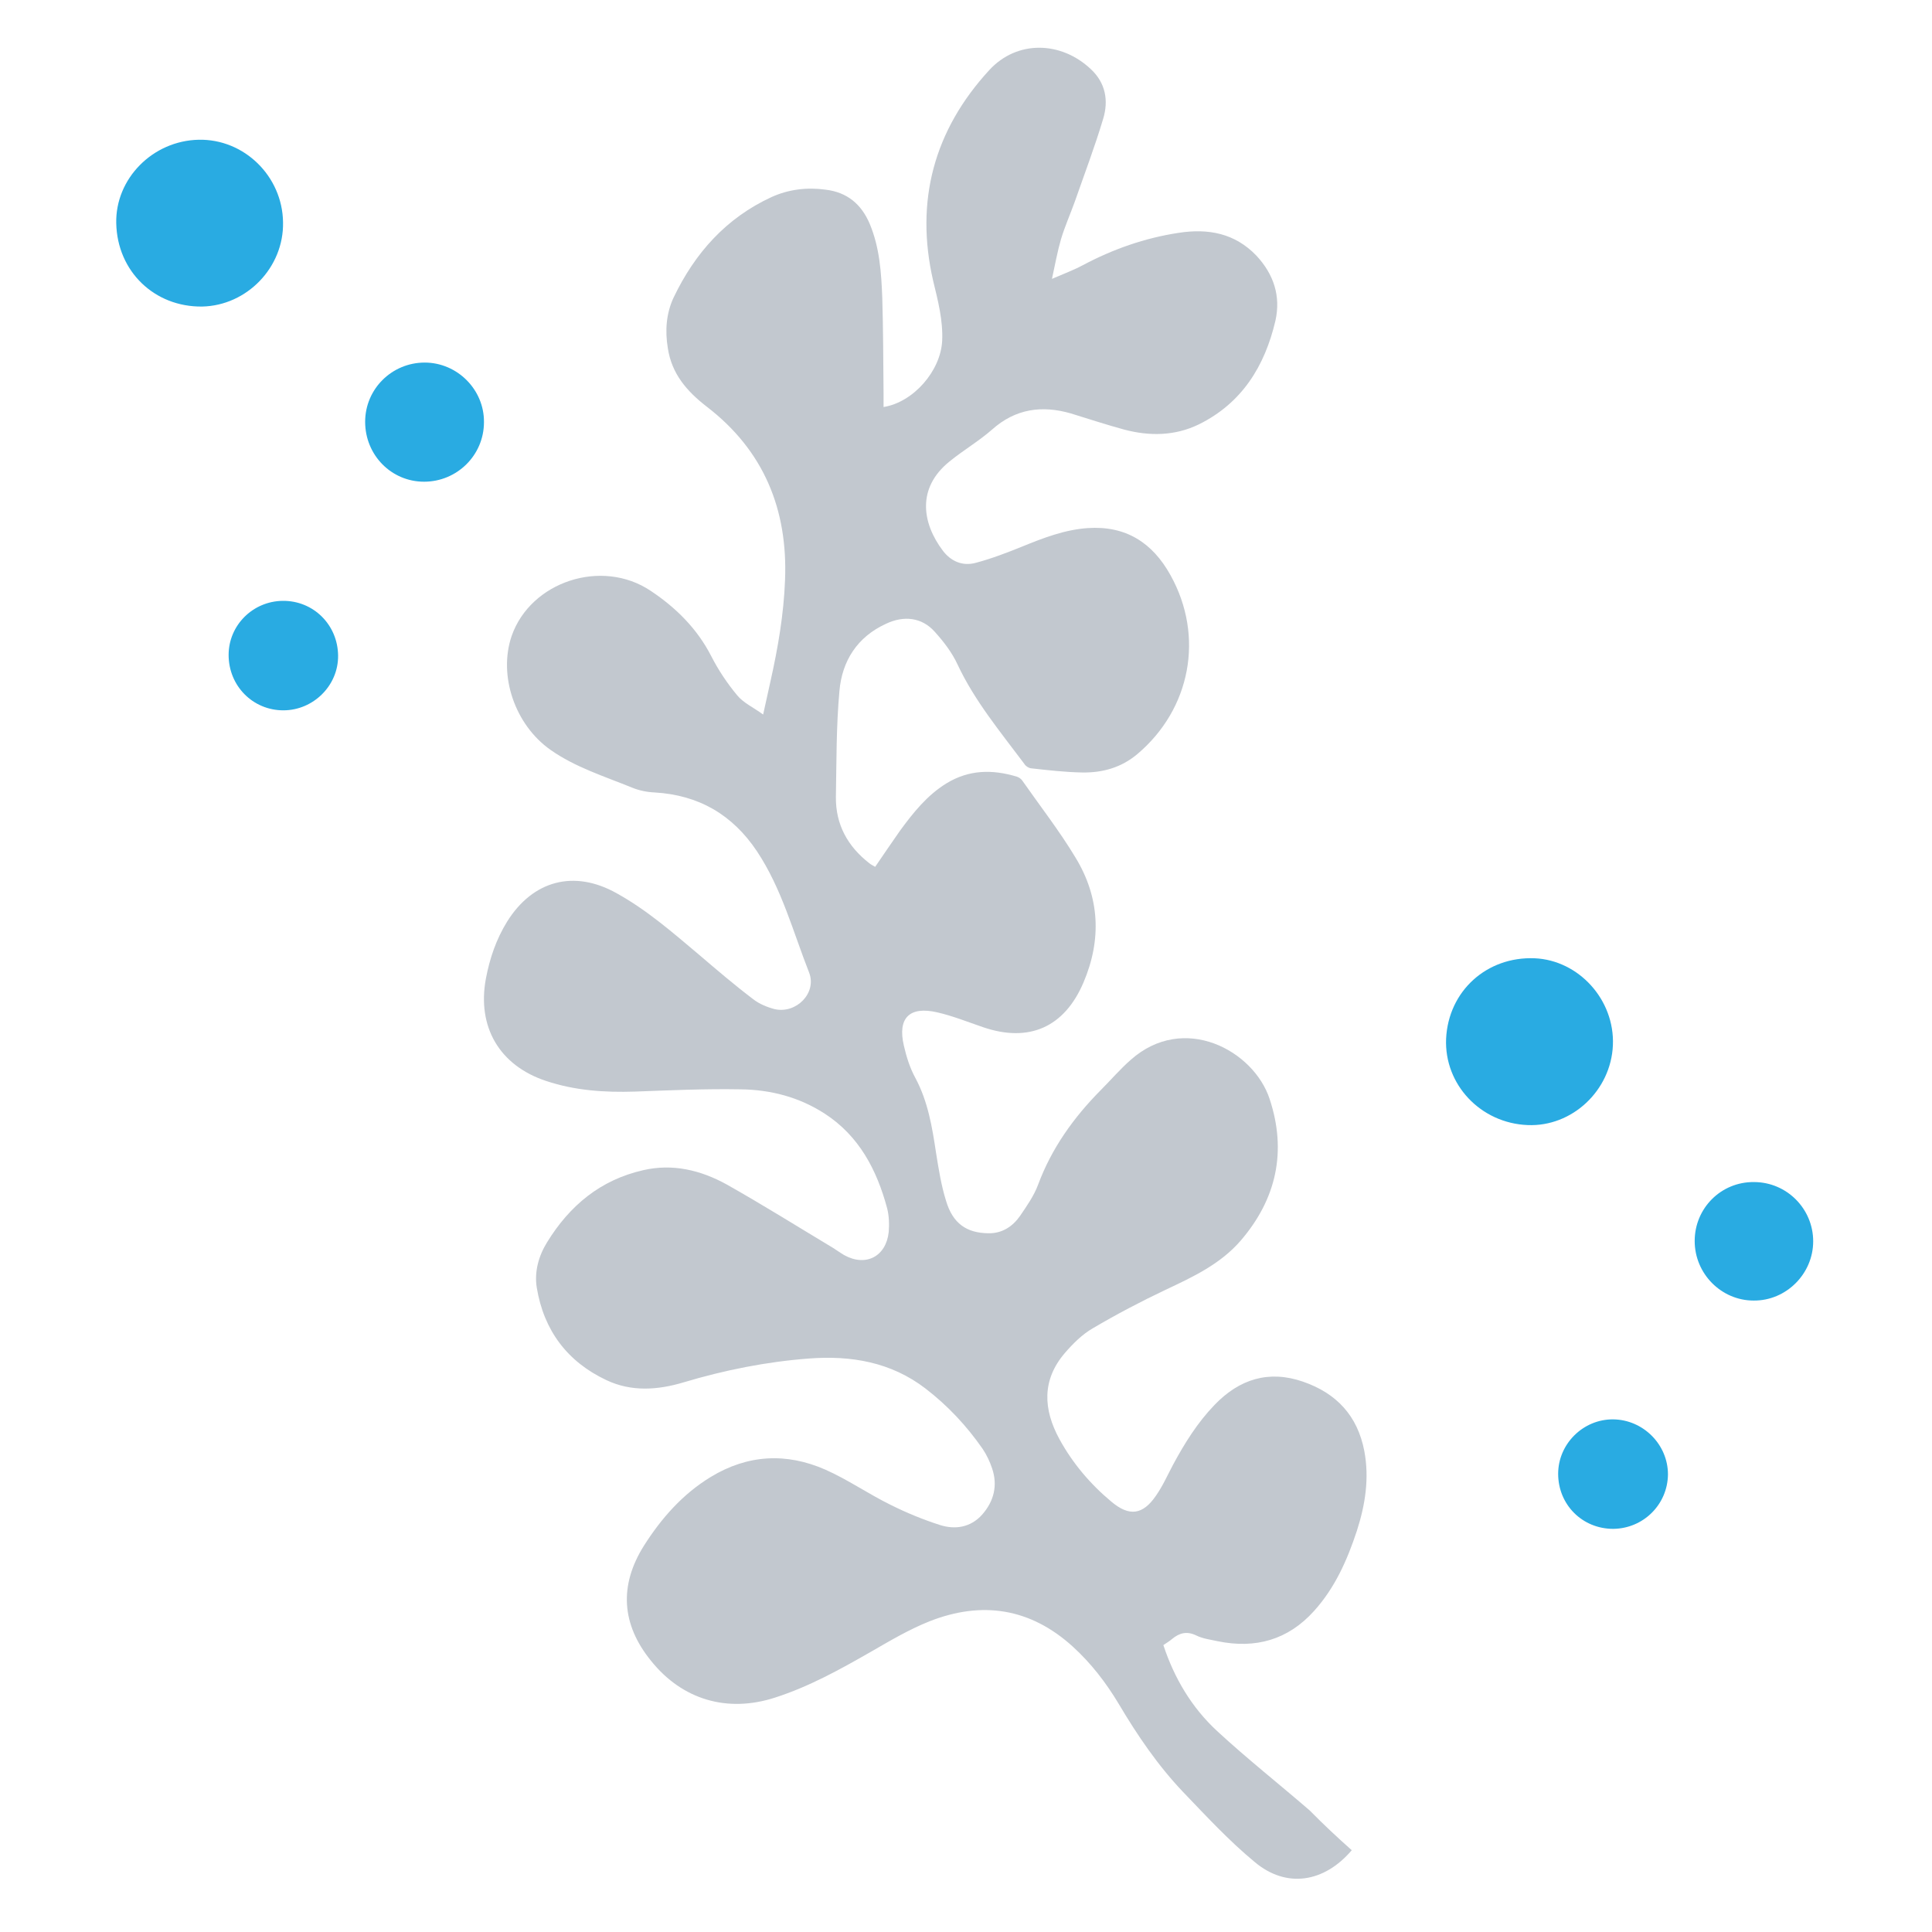
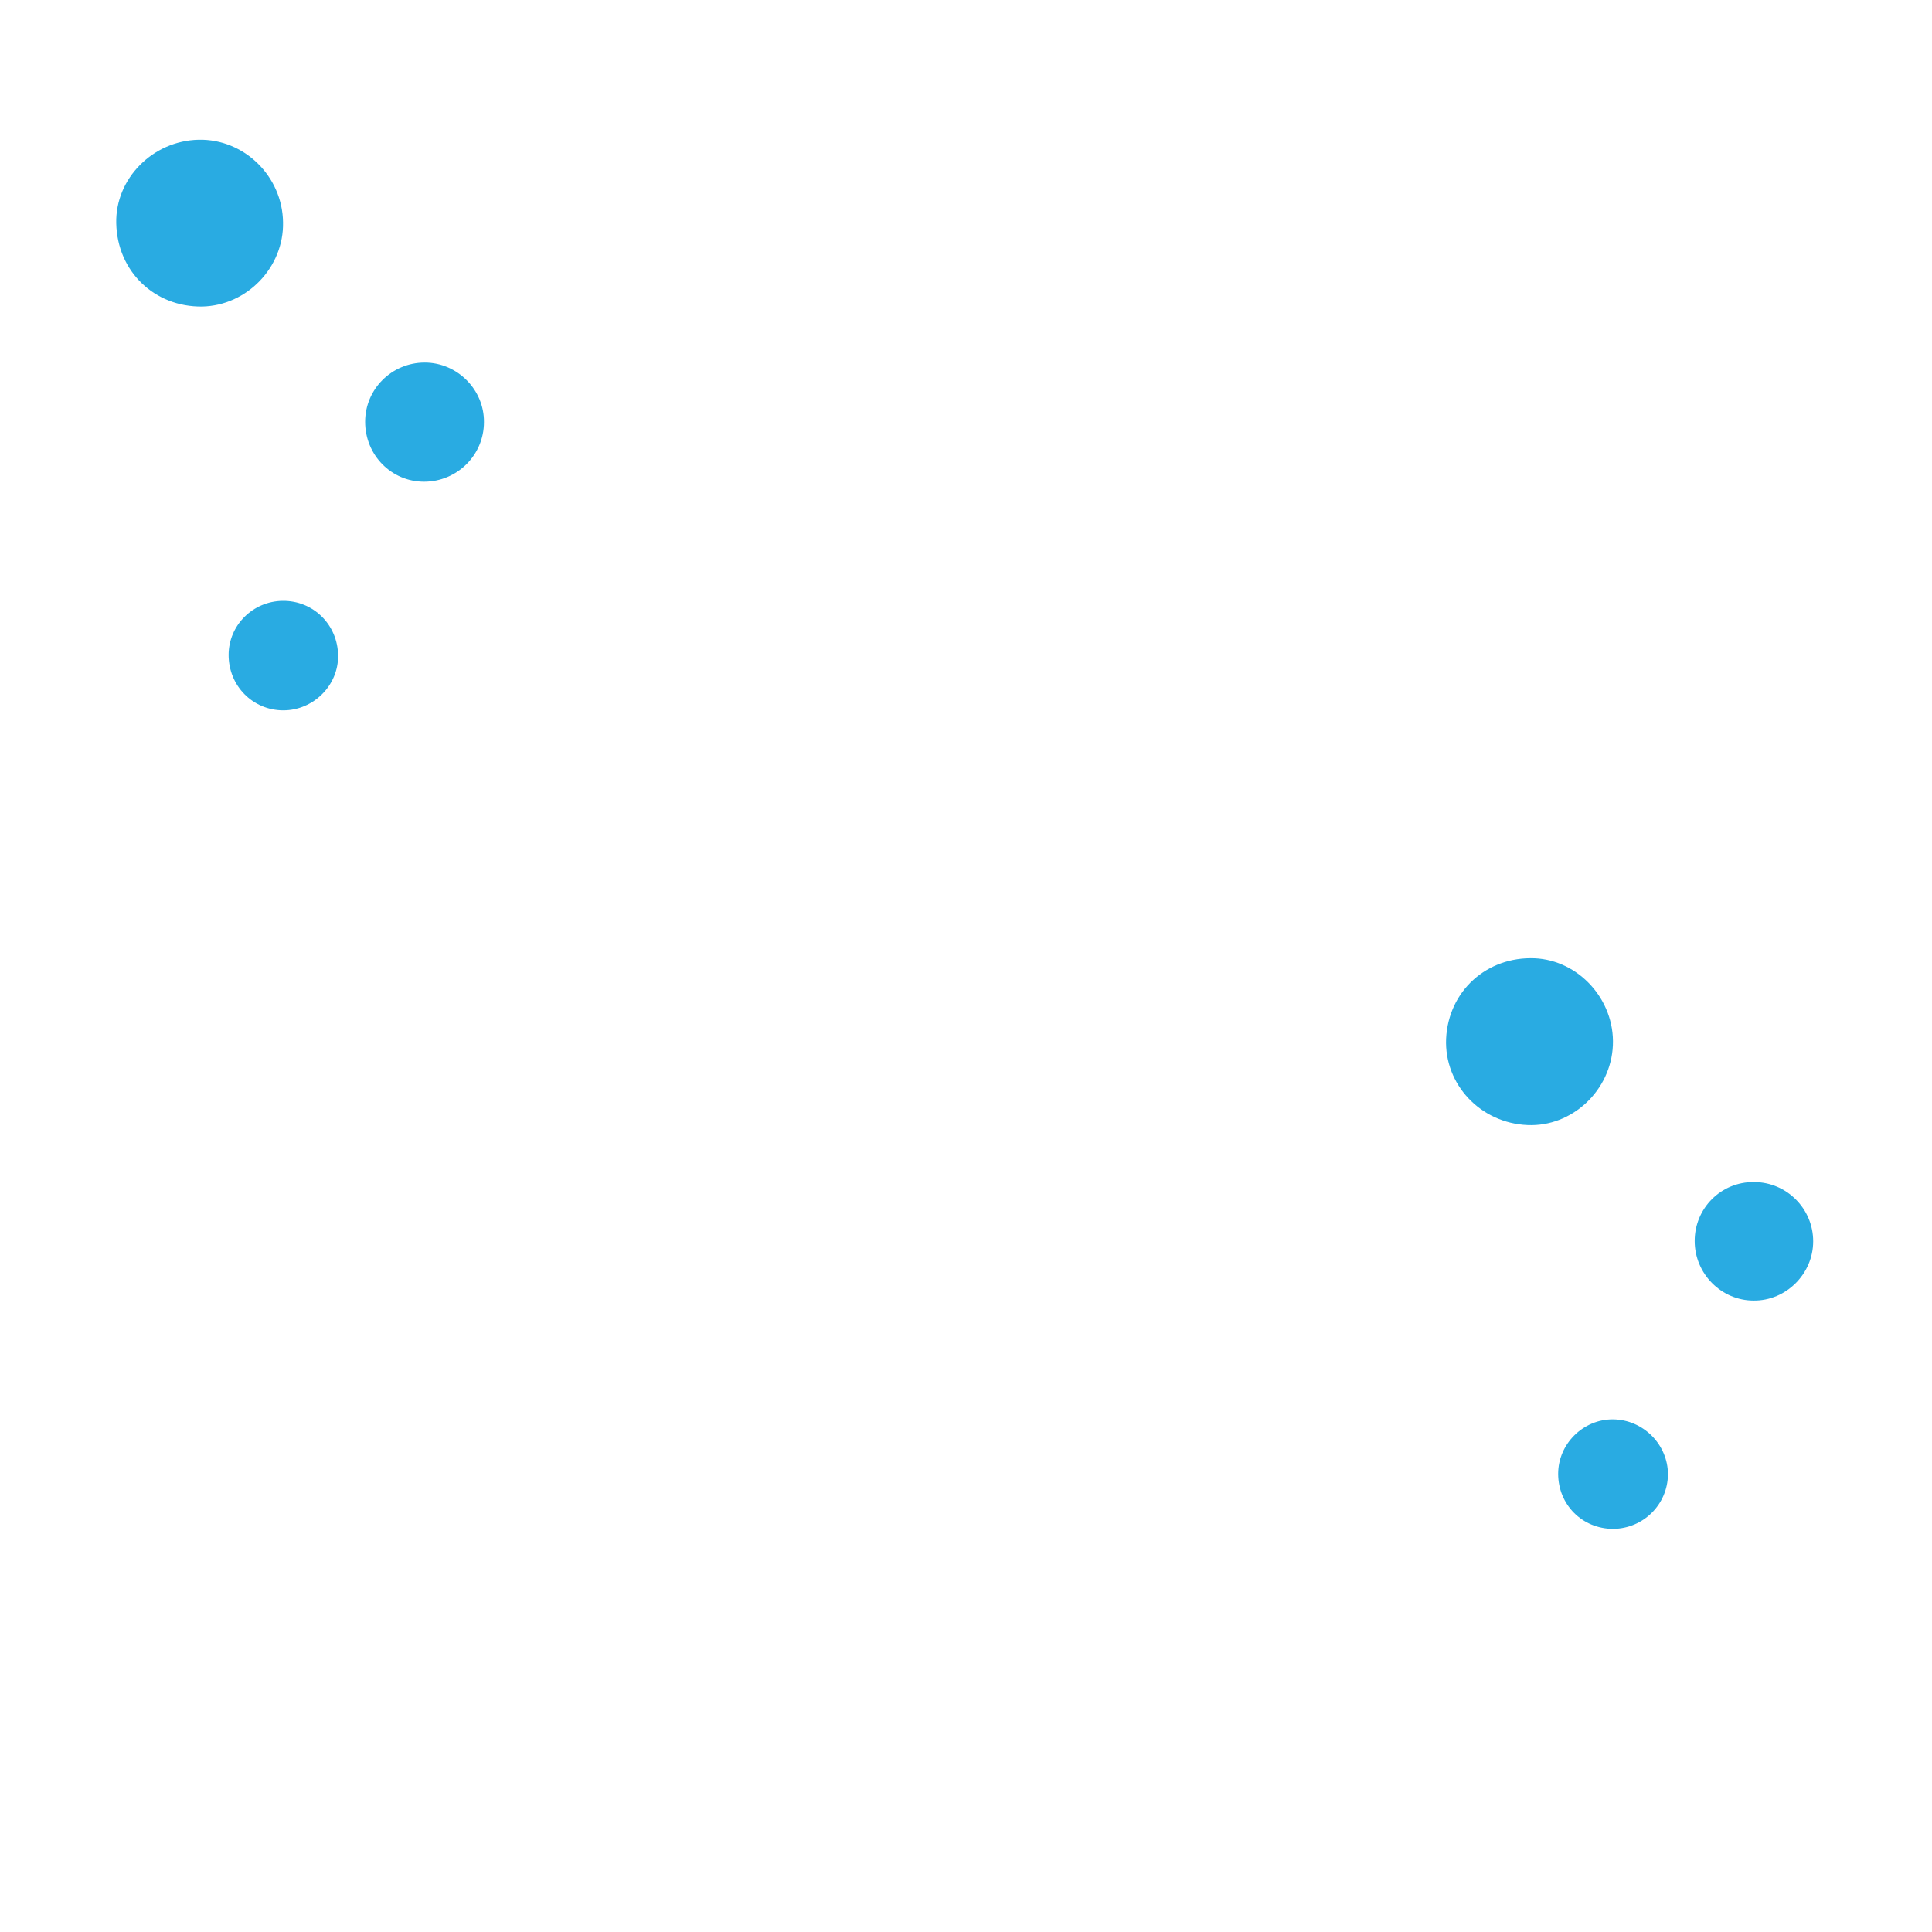
<svg xmlns="http://www.w3.org/2000/svg" version="1.1" id="Layer_1" x="0px" y="0px" viewBox="0 0 600 600" style="enable-background:new 0 0 600 600;" xml:space="preserve">
  <style type="text/css">
	.st0{fill:#C2C8CF;}
	.st1{fill:#29ABE2;}
</style>
-   <path class="st0" d="M419.8,574.6c-8.6,10.1-20.3,11.9-30.1,3.7c-8-6.6-15.1-14.3-22.3-21.8c-7.8-8.2-14.2-17.6-20-27.4  c-3.9-6.5-8.5-12.5-14.2-17.7c-13.2-12-28.2-14.3-44.5-7.9c-6.3,2.5-12.2,6-18.1,9.4c-9.6,5.5-19.3,10.9-29.9,14.3  c-14.8,4.8-28.8,0.7-38.5-11.4c-9.2-11.3-10-23.4-2.2-35.8c5.4-8.5,12-16,20.7-21.3c11.5-7,23.5-7.6,35.6-2.3  c7,3.1,13.3,7.5,20.2,10.9c5,2.5,10.1,4.6,15.4,6.3c4.7,1.5,9.5,0.8,13.1-3.2c3.7-4.2,4.9-9.1,3.1-14.4c-0.7-2.1-1.7-4.2-2.9-6  c-5-7.2-10.9-13.5-17.8-18.8c-10.7-8.2-23.1-10.3-36.2-9.3c-13.2,1-26.2,3.6-38.9,7.4c-8,2.4-16.2,3-24-0.7  c-12.1-5.7-19.4-15.4-21.6-28.7c-0.8-5,0.6-9.9,3.2-14.1c7-11.4,16.6-19.4,29.9-22.4c9.1-2.1,17.8,0,25.8,4.4  c11.2,6.3,22.2,13.2,33.2,19.8c1.1,0.7,2.2,1.5,3.4,2.2c6.7,3.7,13,0.4,13.8-7.2c0.2-2.4,0.1-5.1-0.5-7.4  c-3.2-11.9-8.7-22.4-19.3-29.3c-8-5.2-16.9-7.5-26.3-7.6c-10.9-0.2-21.8,0.3-32.7,0.7c-9.4,0.3-18.6-0.3-27.6-3.3  c-14.5-4.8-21.5-16.8-18.7-31.8c1.2-6.3,3.2-12.2,6.6-17.7c8-12.8,20.8-16.2,34-8.8c9.4,5.2,17.4,12.2,25.6,19.1  c5.5,4.7,11,9.4,16.8,13.8c1.9,1.5,4.4,2.5,6.7,3.1c6.7,1.5,13.1-5,10.7-11.3c-5-12.7-8.5-26.1-16.2-37.7  c-7.6-11.4-18.1-17.5-31.8-18.3c-2.4-0.1-4.8-0.6-7-1.5c-8.6-3.5-17.6-6.3-25.3-11.7c-11.1-7.8-16.3-23.1-12.1-35.4  c5.9-16.9,28-24.2,43.2-14c7.8,5.2,14.4,11.7,18.8,20.3c2.2,4.3,5,8.5,8.1,12.2c1.9,2.3,5,3.7,8,5.9c0.9-4,1.6-7.2,2.3-10.4  c2.3-10.3,4.1-20.7,4.5-31.3c0.9-22-6.6-40.3-24.3-53.9c-6.2-4.8-10.9-10.2-12.1-18.2c-0.9-5.4-0.5-10.8,1.8-15.7  c6.6-13.8,16.3-24.7,30.4-31.2c5.3-2.4,11-3.1,16.8-2.3c6.7,0.8,11.1,4.5,13.7,10.6c3.1,7.4,3.6,15.2,3.9,23  c0.3,9.9,0.3,19.8,0.4,29.7c0,1.4,0,2.8,0,4.2c9.3-1.5,17.7-11.2,18.2-20.5c0.3-6.4-1.3-12.5-2.8-18.7c-5.7-24.8,0.3-46.8,17.4-65.4  c8.6-9.4,22.3-9.1,31.6-0.3c4.6,4.3,5.5,9.8,3.8,15.4c-2.6,8.7-5.8,17.1-8.8,25.7c-1.4,3.9-3.1,7.7-4.3,11.7  c-1.1,3.8-1.8,7.7-2.8,12.3c3.7-1.6,6.7-2.7,9.5-4.2c9.4-5,19.3-8.5,29.9-10.1c9.1-1.4,17.4,0.1,24.1,7.1c5.4,5.8,7.6,12.6,5.9,20.2  c-3.3,14.1-10.4,25.6-23.8,32.2c-7.4,3.6-15.3,3.7-23.2,1.6c-5.5-1.5-11-3.3-16.5-5c-9-2.6-17.2-1.5-24.5,5  c-4.1,3.6-8.9,6.4-13.2,9.9c-10.3,8.3-8.5,19.2-2.1,27.7c2.5,3.3,6.1,4.9,10.2,3.8c4.9-1.3,9.6-3.1,14.3-5  c6.6-2.7,13.3-5.3,20.5-5.8c11.8-0.8,20.1,4.5,25.7,14.6c10.6,19,6.3,41.6-10.3,55.6c-5,4.2-10.8,5.8-17.1,5.7  c-5.3-0.1-10.6-0.7-15.9-1.3c-0.8-0.1-1.7-0.7-2.1-1.4c-7.4-9.9-15.4-19.5-20.7-30.8c-1.7-3.7-4.3-7.1-7.1-10.2  c-4-4.5-9.6-5.1-15.1-2.5c-9,4.1-13.7,11.6-14.5,20.9c-1,10.9-0.9,21.9-1.1,32.9c-0.1,8.6,3.7,15.4,10.4,20.6  c0.5,0.4,1.1,0.7,1.8,1.1c2.6-3.8,5.1-7.5,7.7-11.2c4.1-5.6,8.4-11,14.4-14.7c7-4.3,14.3-4.4,21.9-2.1c0.6,0.2,1.2,0.6,1.6,1.1  c5.6,8,11.6,15.7,16.6,24c7.5,12.3,8.2,25.4,2.5,38.8c-5.9,13.9-16.9,18.8-31.2,13.9c-4.7-1.6-9.4-3.5-14.2-4.6  c-8.6-2-12.4,1.7-10.4,10.3c0.8,3.5,1.9,7,3.6,10.1c3.9,7.3,5.2,15.2,6.4,23.2c0.8,5,1.6,10.1,3.1,14.9c2.1,7.1,6.4,10,13.1,10.1  c4.3,0.1,7.6-2.1,9.9-5.4c2.1-3.1,4.3-6.2,5.6-9.7c4.2-11.3,11-20.8,19.4-29.3c3.1-3.1,6-6.5,9.3-9.4c16.6-14.8,38.3-2.9,43.2,12.1  c5.4,16.3,2.1,31.1-9,44c-6.3,7.3-14.9,11.3-23.4,15.3c-7.6,3.6-15.2,7.6-22.5,11.9c-3.3,1.9-6.2,4.8-8.7,7.7  c-7.2,8.4-6.7,17.5-1.7,26.7c4.1,7.5,9.6,14,16.2,19.5c5.5,4.6,9.7,4.1,13.8-1.9c2.1-3,3.6-6.4,5.3-9.6c3.6-6.7,7.6-13.1,12.9-18.6  c7.7-8,16.8-10.9,27.5-7.2c10.4,3.6,16.9,10.6,19,21.5c1.6,8.5,0.3,16.7-2.3,24.8c-3,9.1-6.8,17.7-13.3,24.9  c-8.1,9-18.2,11.8-29.9,9.4c-2.3-0.5-4.7-0.8-6.7-1.8c-2.9-1.4-5.2-0.8-7.5,1.1c-0.8,0.7-1.7,1.2-2.7,1.9  c3.4,10.3,8.8,19.4,16.7,26.7c9.3,8.6,19.2,16.4,28.8,24.7C411,566.6,415.3,570.6,419.8,574.6z" />
  <path class="st1" d="M474.4,349.4c-14.6-0.6-25.9-12.6-25.3-26.8c0.7-14.8,12.6-25.6,27.5-25c13.7,0.6,24.9,12.9,24.3,27  C500.3,338.7,488.2,350,474.4,349.4z" />
  <path class="st1" d="M61.7,43.4C75.8,43.1,87.7,54.7,87.9,69C88.2,83,76.7,94.9,62.8,95.2C48,95.4,36.4,84.3,36.1,69.3  C35.8,55.5,47.4,43.7,61.7,43.4z" />
  <path class="st1" d="M113.4,131c0-10.2,8.3-18.4,18.5-18.4c10.1,0,18.5,8.4,18.4,18.5c0,10.3-8.4,18.5-18.6,18.5  C121.5,149.6,113.4,141.3,113.4,131z" />
  <path class="st1" d="M526.3,385.4c0-10.2,8.2-18.4,18.4-18.3c10.2,0,18.4,8.3,18.4,18.4c0,10.1-8.4,18.5-18.5,18.4  C534.6,403.9,526.3,395.6,526.3,385.4z" />
  <path class="st1" d="M71,203.4c0-9.2,7.5-16.7,16.8-16.8c9.5-0.1,17.1,7.4,17.2,17c0.1,9.3-7.7,17-17,17C78.5,220.6,71,213,71,203.4  z" />
  <path class="st1" d="M501,474.8c-9.6,0-17.1-7.5-17.1-17.1c0-9.3,7.8-17,17.1-16.9c9.3,0.1,17,7.8,17,17.1  C517.9,467.2,510.4,474.7,501,474.8z" />
</svg>